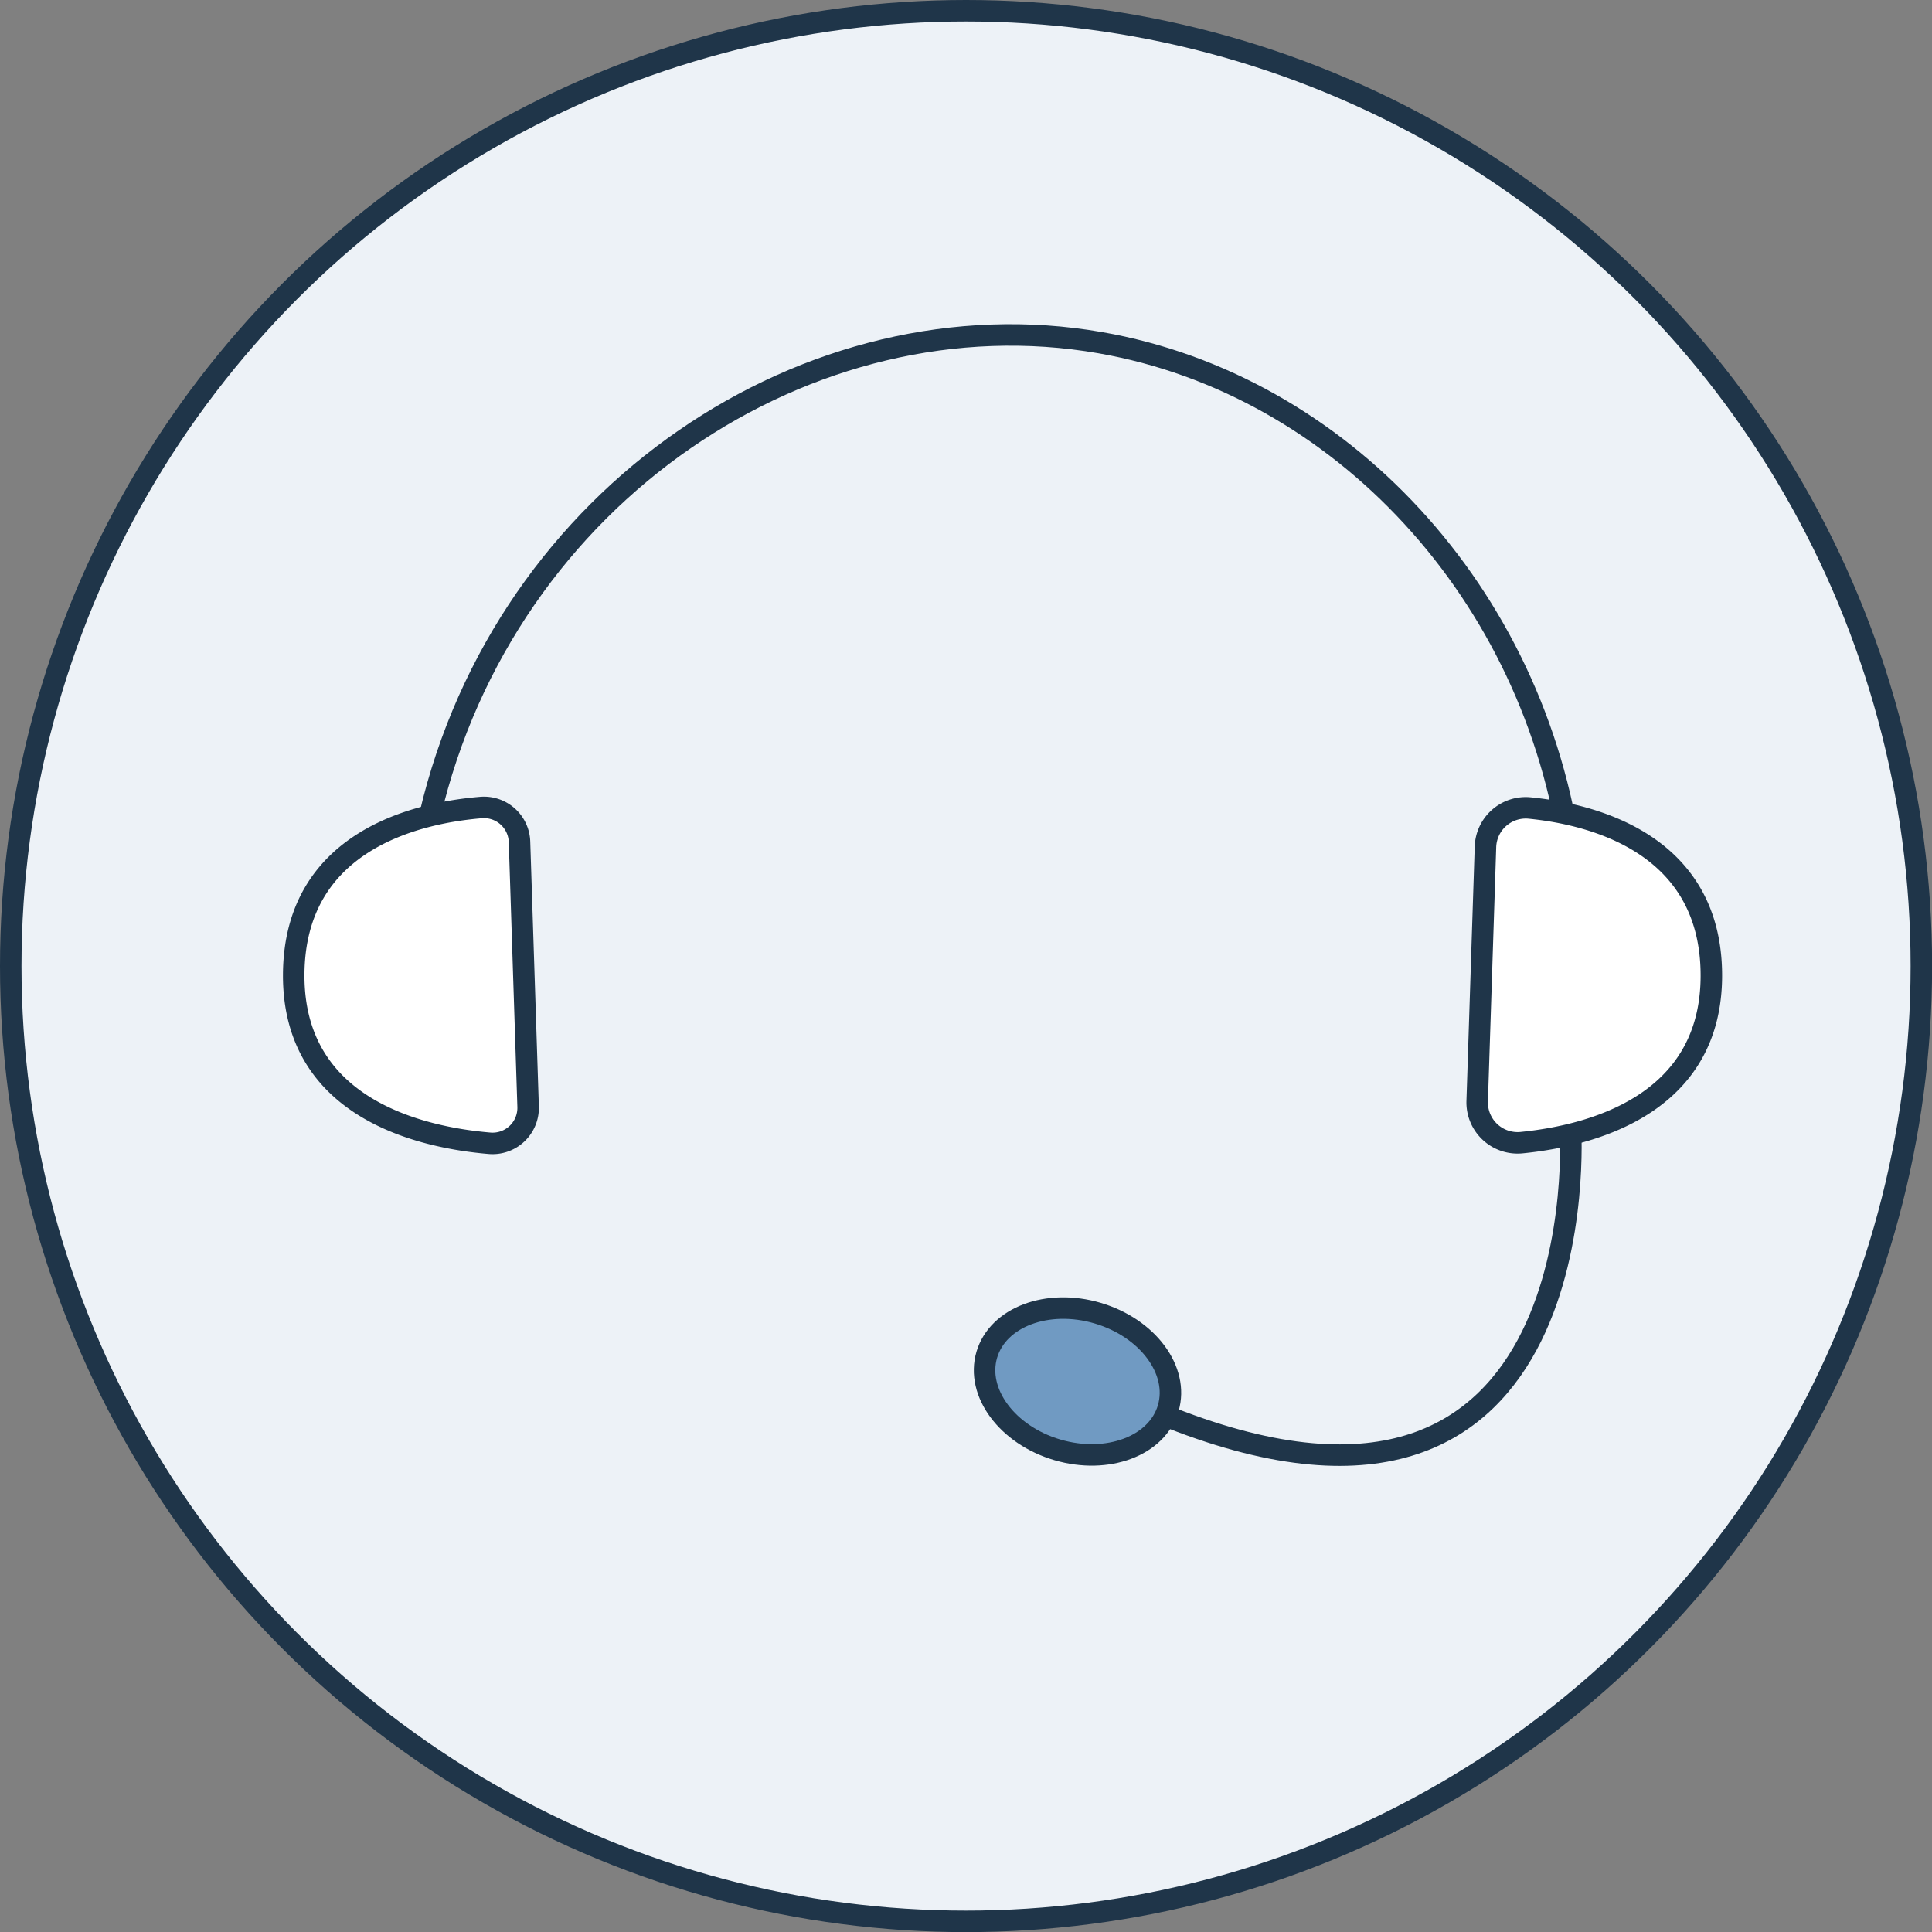
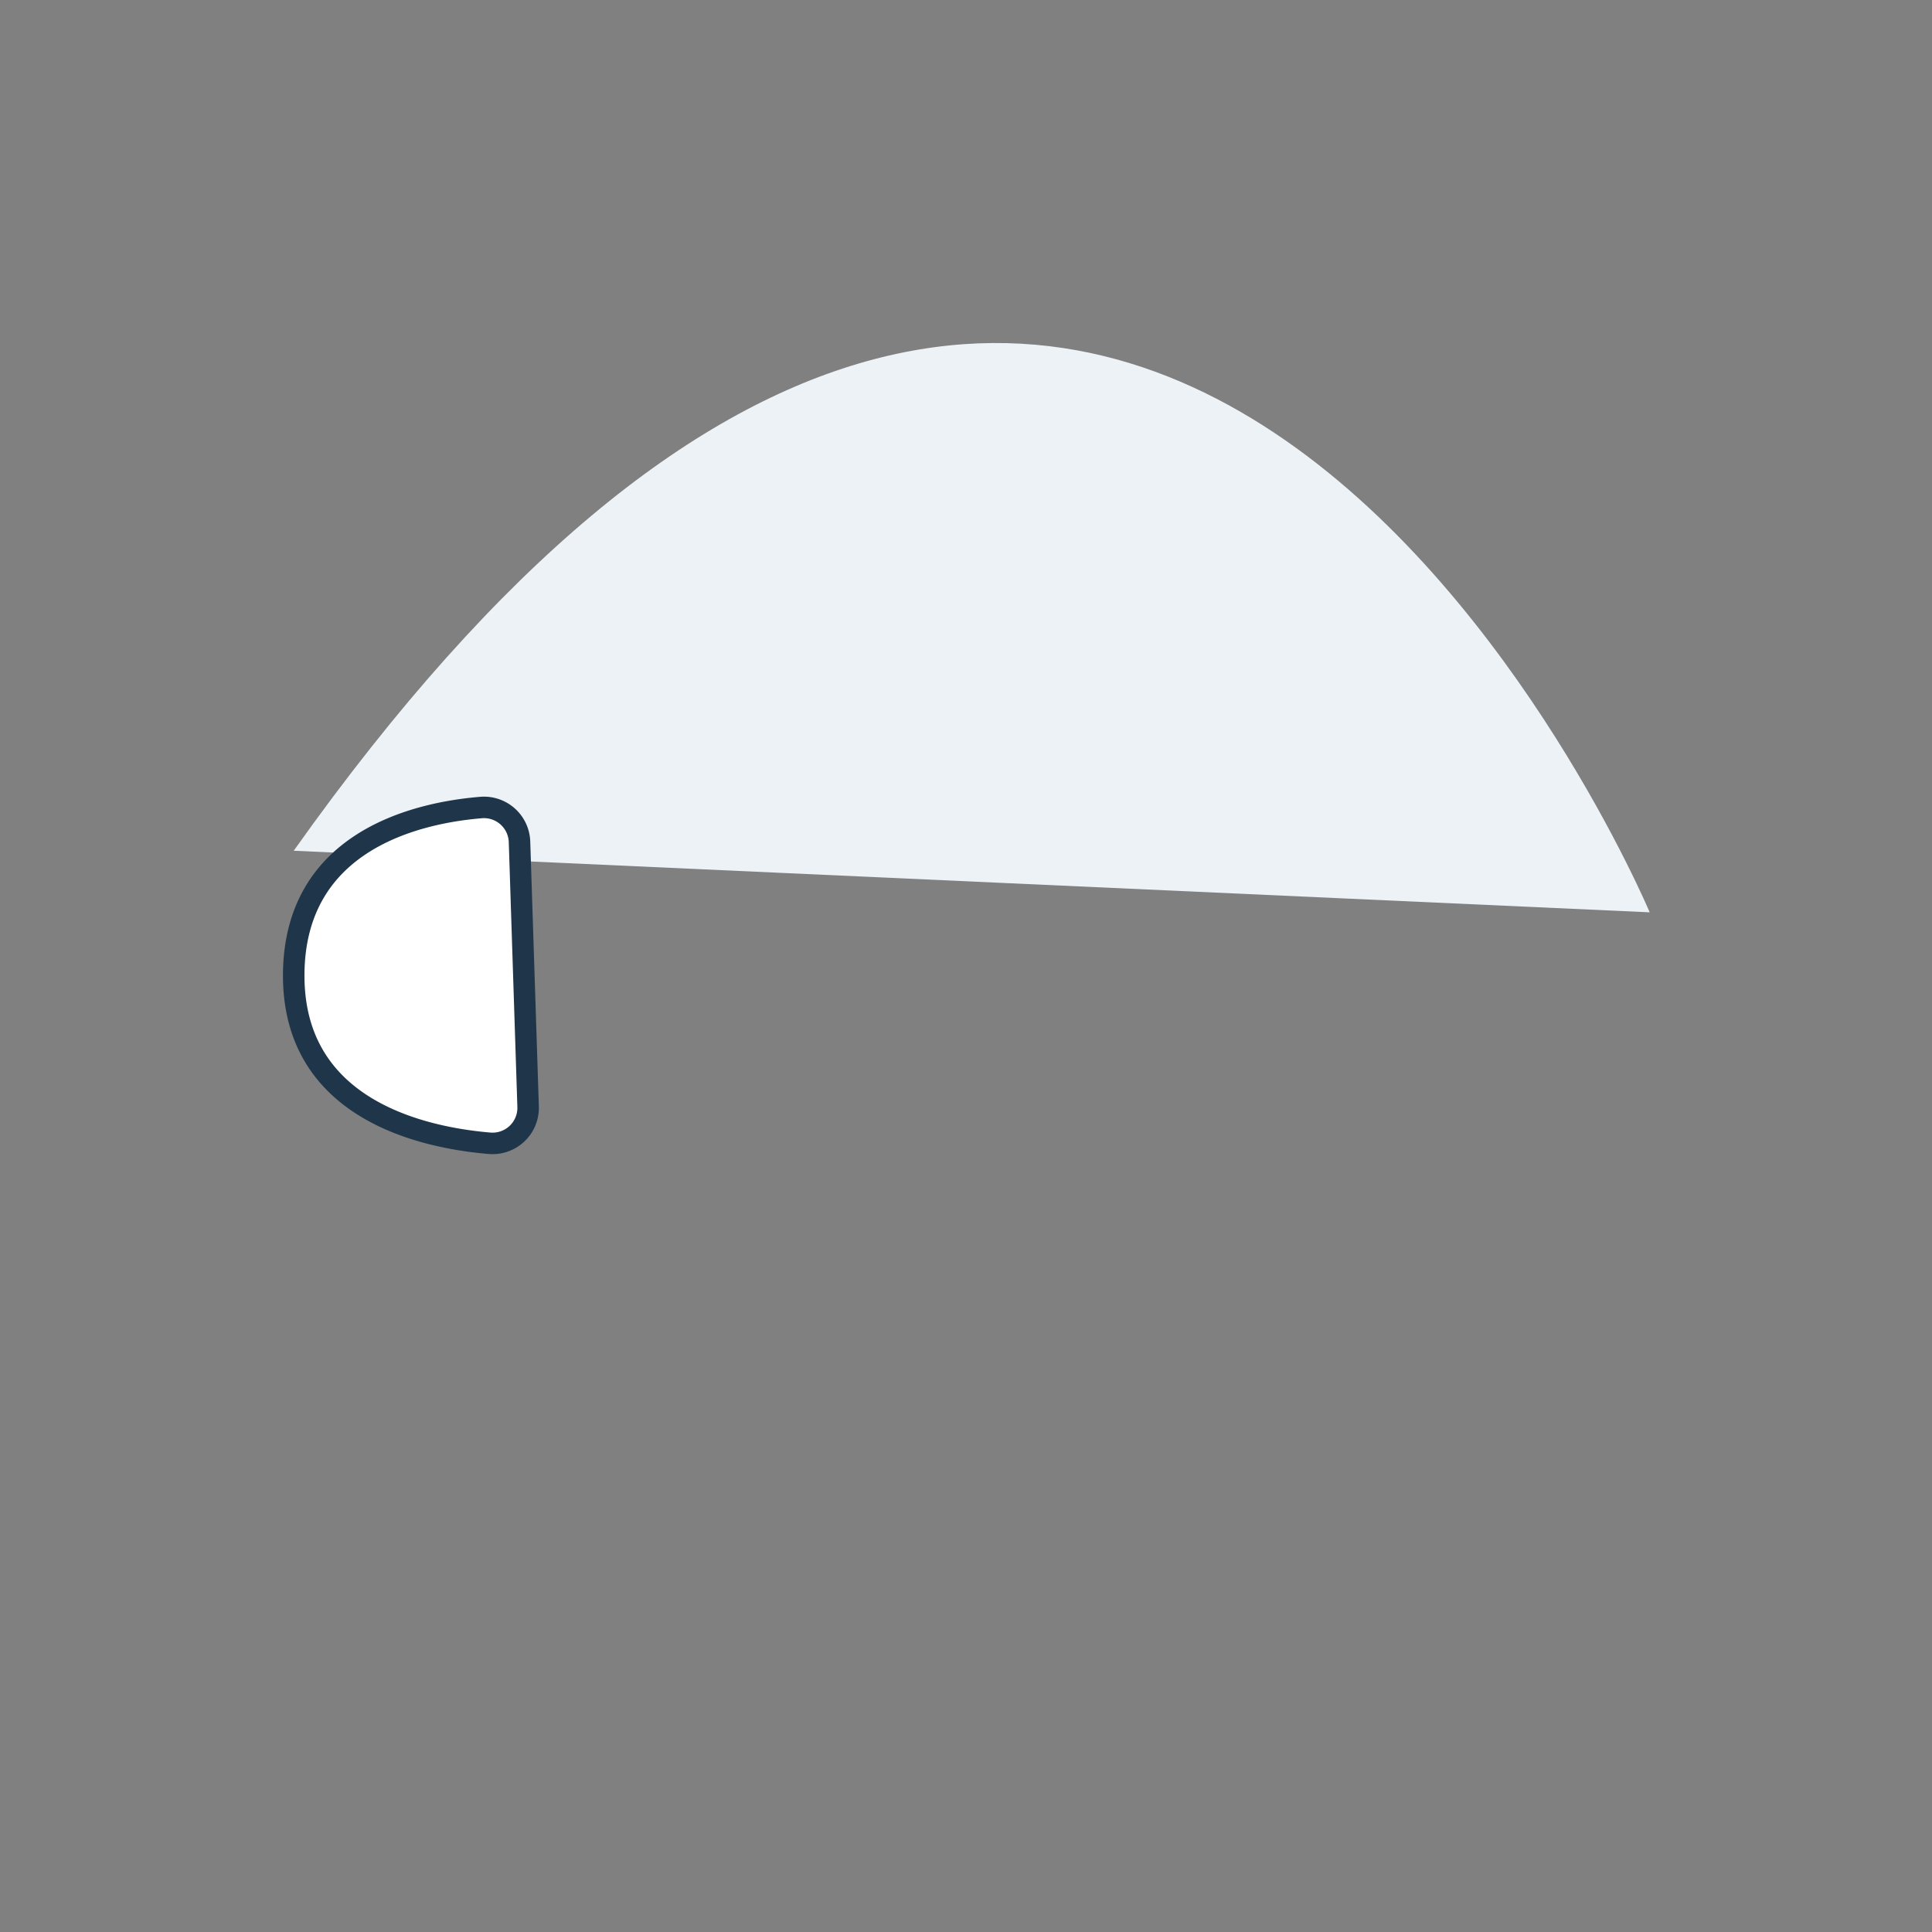
<svg xmlns="http://www.w3.org/2000/svg" viewBox="0 0 179.77 179.77">
  <rect x="0" y="0" width="179.77" height="179.77" fill="#808080" stroke="none" />
  <defs>
    <style>.cls-1,.cls-2,.cls-3{fill:#edf2f7;}.cls-2,.cls-3,.cls-4,.cls-6{stroke:#1f3549;}.cls-2,.cls-4{stroke-linecap:round;}.cls-2,.cls-3,.cls-4,.cls-5,.cls-6{stroke-miterlimit:10;stroke-width:2px;}.cls-4{fill:#709ac2;}.cls-5{fill:none;stroke:#4178be;}.cls-6{fill:#fff;}</style>
  </defs>
  <title>helpdesk</title>
  <g id="Layer_2" data-name="Layer 2">
    <g id="Crafticons_-_Simple_Set" data-name="Crafticons - Simple Set">
      <path class="cls-1" d="M27.33,79.16,153.5,84.89S105.07-30.38,27.33,79.16Z" />
-       <circle class="cls-2" cx="89.89" cy="89.89" r="88.89" />
-       <path class="cls-3" d="M146.13,105s2.74,42.64-37.22,26.92" />
-       <ellipse class="cls-4" cx="100.26" cy="128.54" rx="6.63" ry="8.8" transform="translate(-51.4 188.33) rotate(-73.56)" />
      <line class="cls-5" x1="170.49" y1="127.4" x2="170.49" y2="127.4" />
-       <path class="cls-3" d="M40,75.89c7-30,35.45-48.71,62.39-44,22.29,3.89,40.44,23.26,43.79,47.85" />
-       <path class="cls-6" d="M138.22,78.81l-.77,23.65a3.76,3.76,0,0,0,4.15,3.86c6.39-.64,17.68-3.48,17.64-15.61s-10.9-14.94-16.95-15.53A3.75,3.75,0,0,0,138.22,78.81Z" />
      <path class="cls-6" d="M48.34,78.34l.8,24.63a3.31,3.31,0,0,1-3.59,3.41c-6.26-.53-18.26-3.16-18.22-15.66S38.81,75.63,44.75,75.14A3.31,3.31,0,0,1,48.34,78.34Z" />
    </g>
  </g>
</svg>